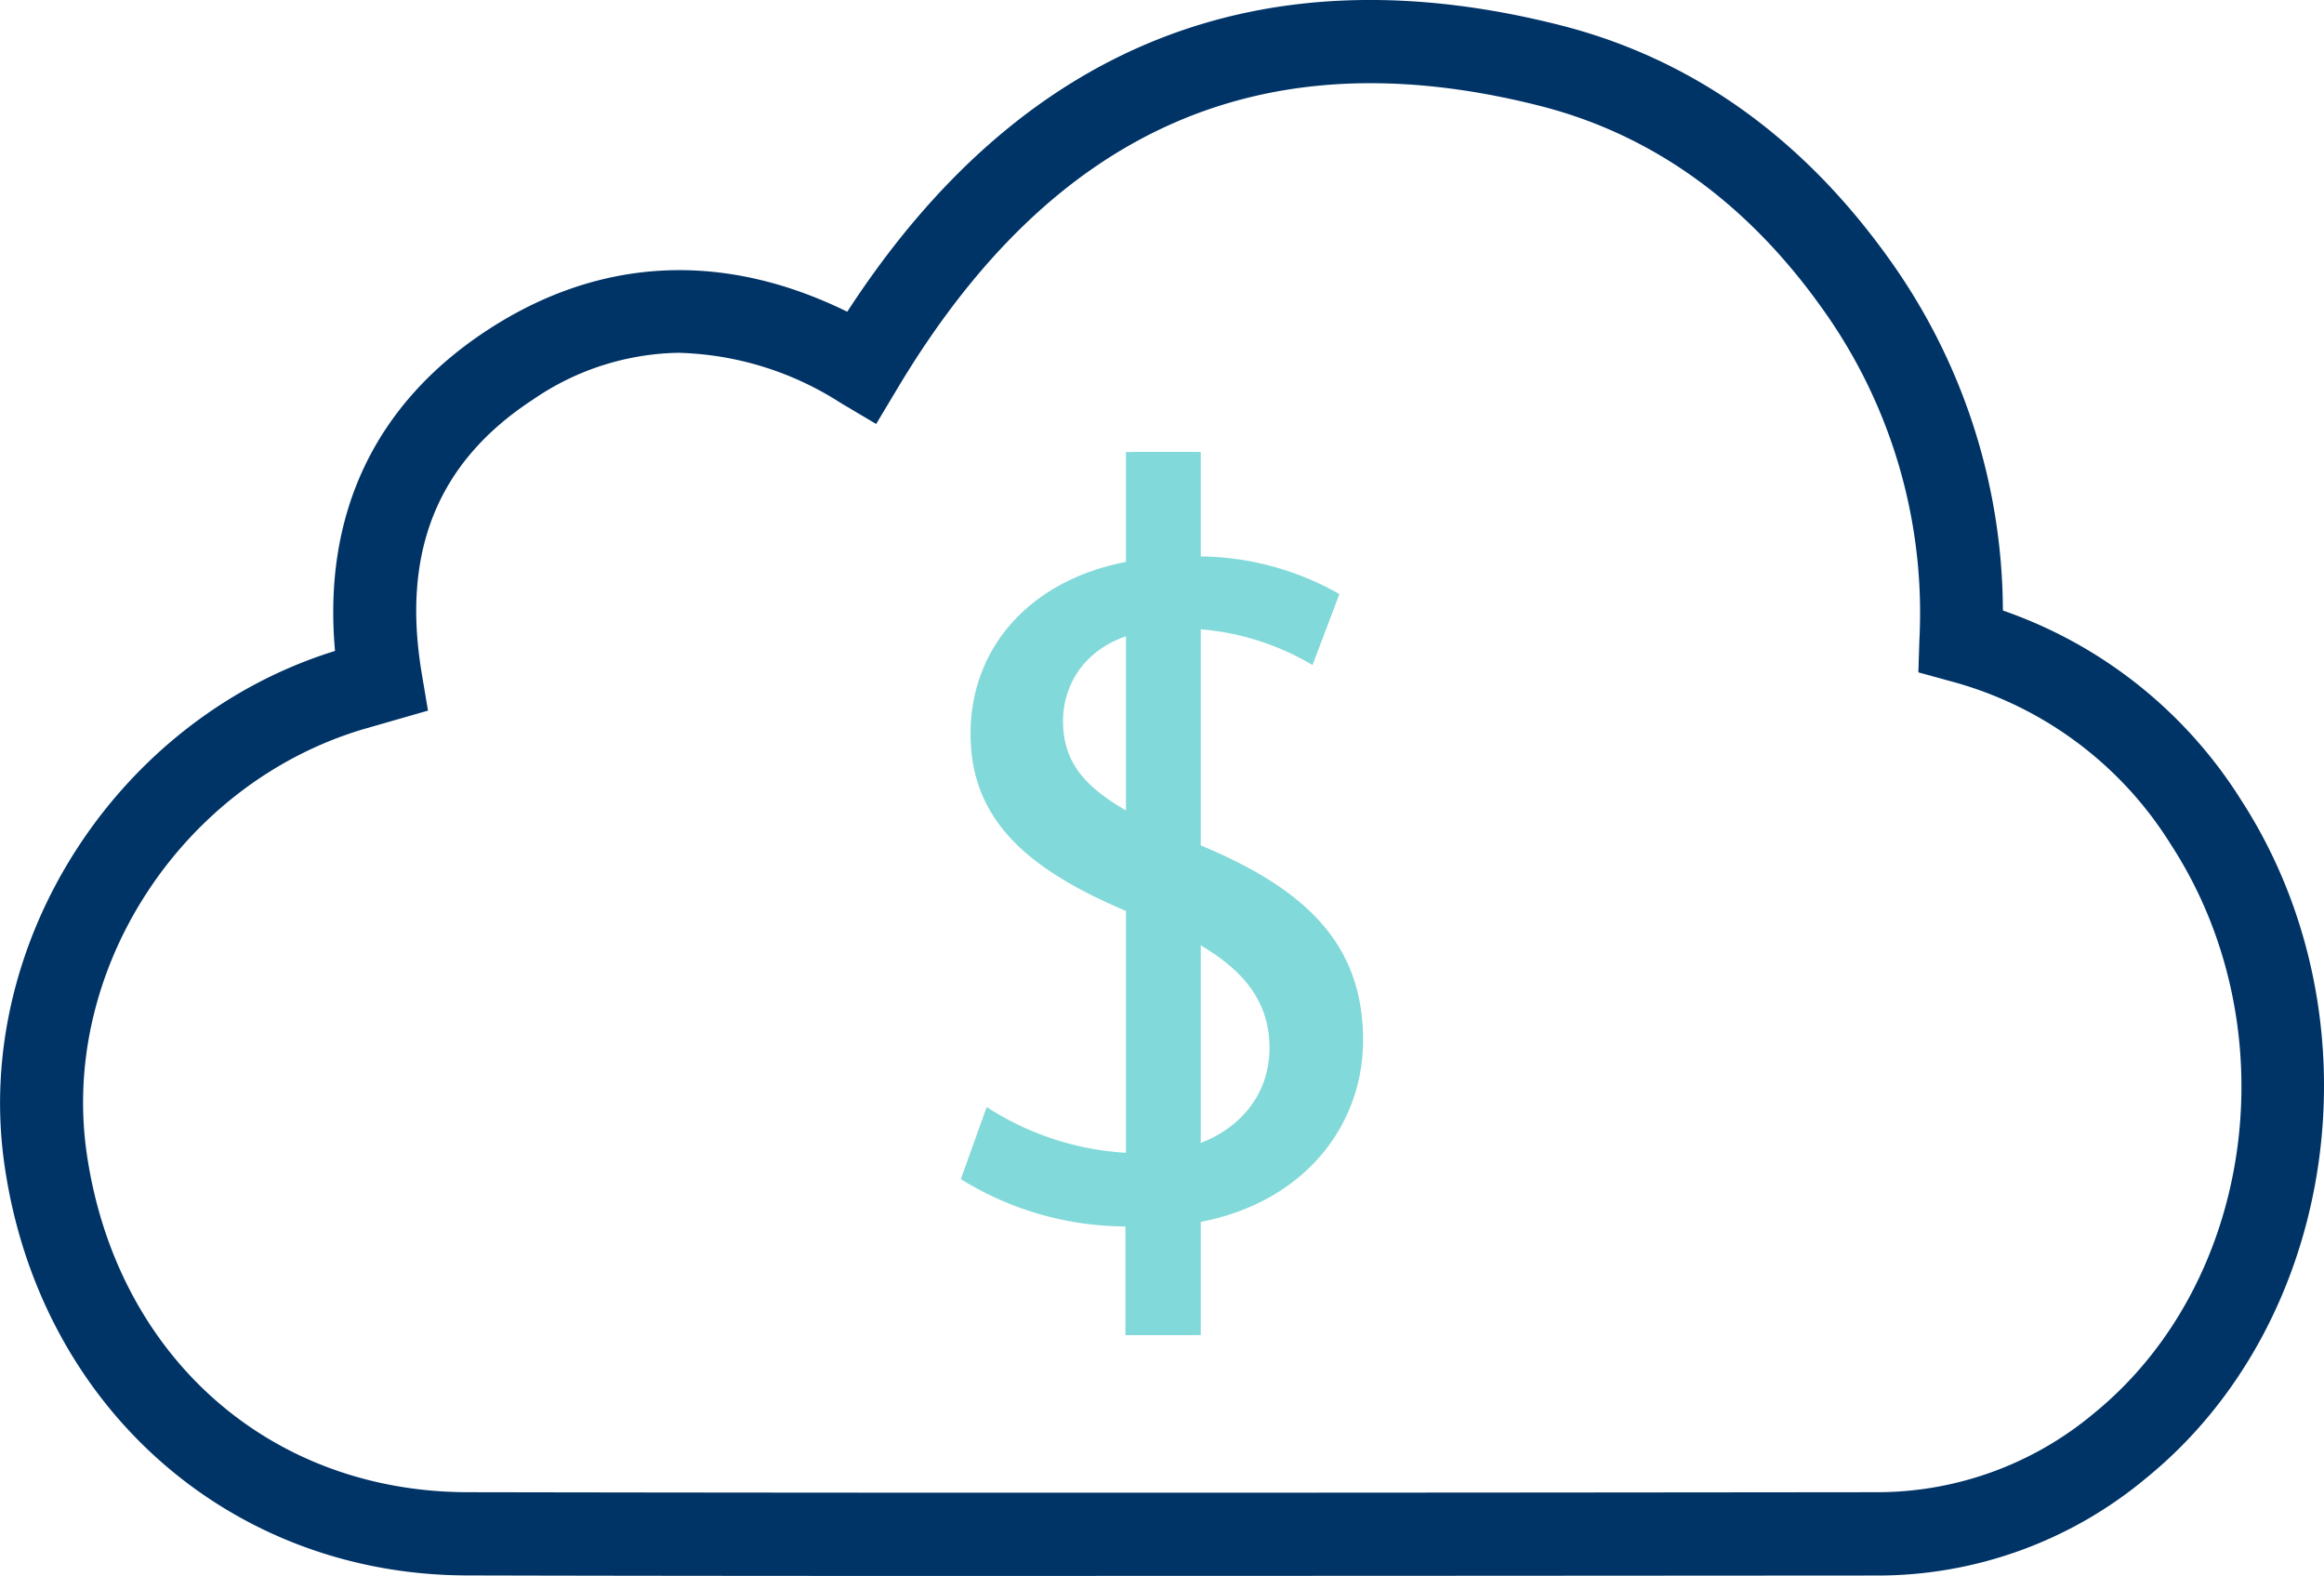
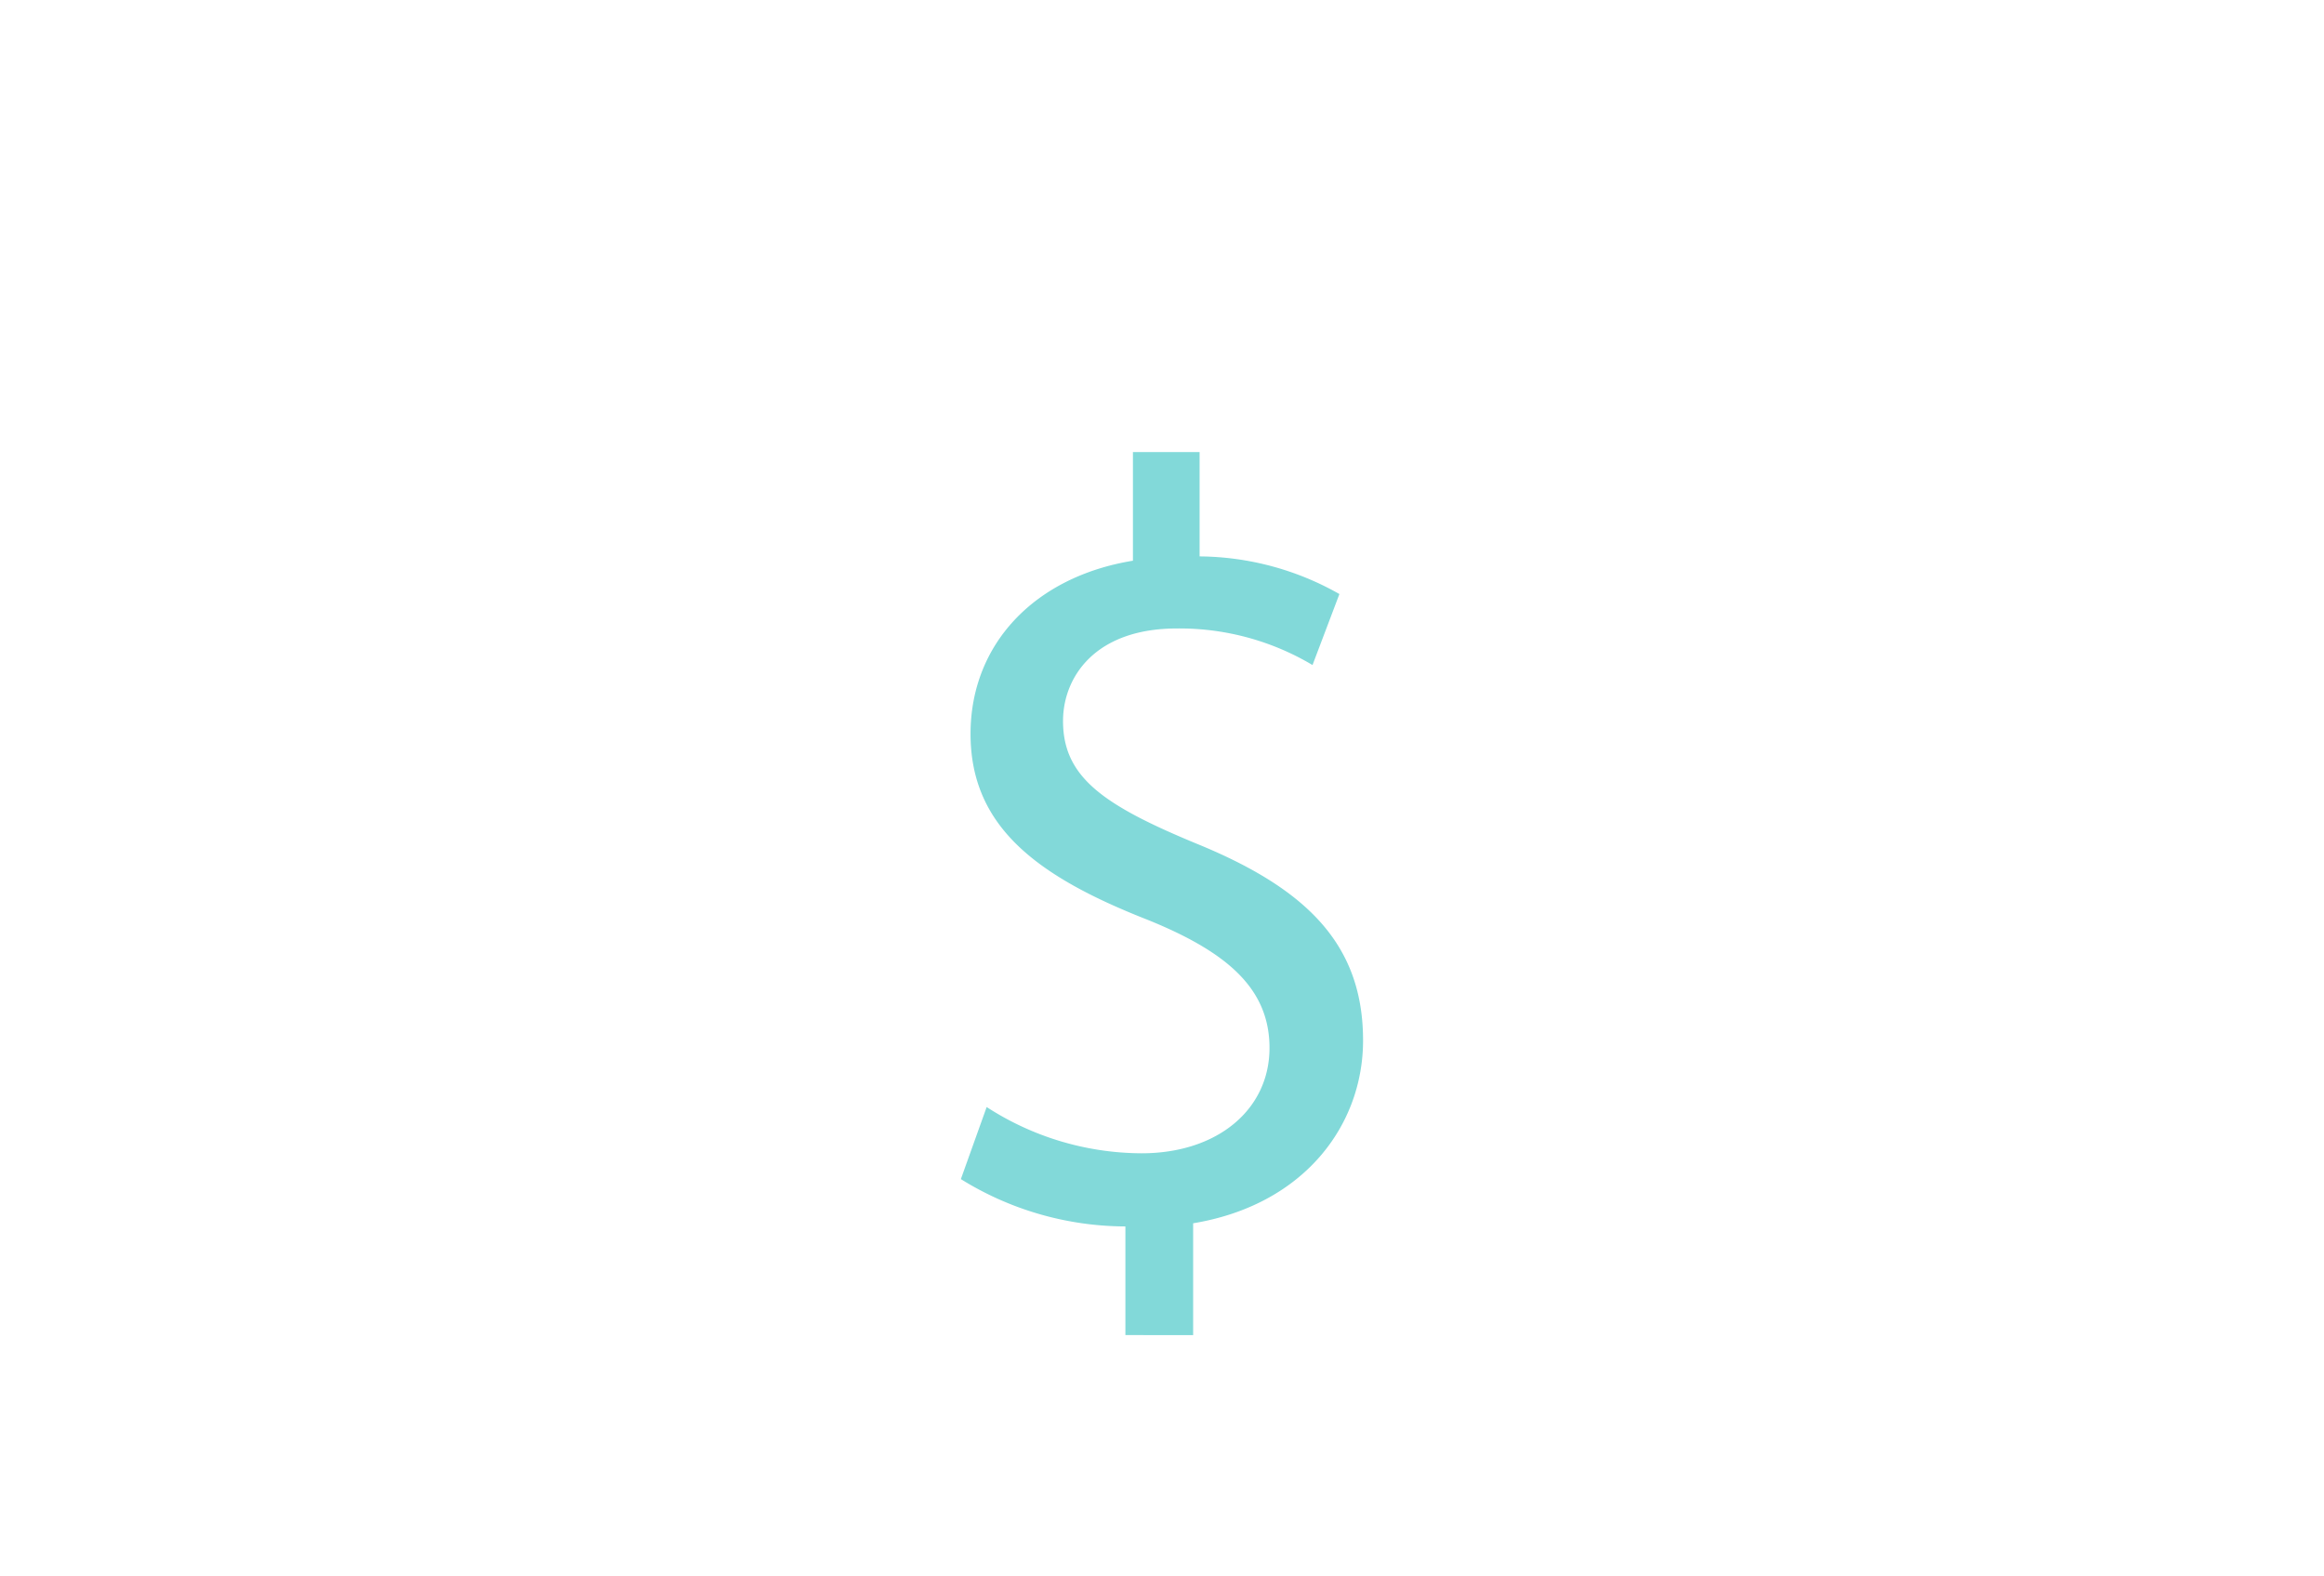
<svg xmlns="http://www.w3.org/2000/svg" viewBox="0 0 128 86.779">
  <defs>
    <style>.a{fill:#036;}.b{fill:#82d9d9;}</style>
  </defs>
  <title>cost</title>
-   <path class="a" d="M508.221,556.6c-11.478,0-23.146,0-34.66-.029-13.112-.02-23.6-9.325-25.5-22.618-1.753-12.223,6.227-24.582,18.207-28.29-.683-7.543,2.2-13.626,8.412-17.679,6.169-4.025,12.976-4.355,19.8-1,9.536-14.664,22.742-19.973,39.282-15.775,7.223,1.835,13.318,6.165,18.108,12.877a33.4,33.4,0,0,1,6.26,19.351,25.233,25.233,0,0,1,13.111,10.42c7.754,11.951,5.416,28.706-5.218,37.352a23.076,23.076,0,0,1-14.853,5.367c-13.535.008-28.088.02-42.948.02M485.24,489.244a14.561,14.561,0,0,0-8.062,2.572c-5.264,3.436-7.268,8.379-6.128,15.116l.338,2.017-3.511,1.008c-10.025,2.959-16.737,13.211-15.289,23.343,1.6,11.157,10.03,18.667,20.981,18.688,26.413.049,53.6.025,77.592,0a18.6,18.6,0,0,0,11.972-4.334c8.873-7.218,10.787-21.26,4.264-31.31a20.513,20.513,0,0,0-12.186-9.025l-1.737-.477.058-1.8a28.756,28.756,0,0,0-5.391-18.293c-4.145-5.807-9.363-9.54-15.507-11.1-15.236-3.865-26.813,1.218-35.385,15.552l-1.177,1.963L494.109,492a17.3,17.3,0,0,0-8.869-2.753" transform="translate(-447.816 -469.818)" />
  <path class="b" d="M509.8,543.335v-5.982a17.261,17.261,0,0,1-9.062-2.606l1.421-3.969a15.789,15.789,0,0,0,8.529,2.547c4.206,0,7.049-2.428,7.049-5.8,0-3.258-2.31-5.272-6.693-7.049-6.042-2.369-9.773-5.093-9.773-10.246,0-4.916,3.494-8.647,8.944-9.536v-5.982h3.672v5.745a15.81,15.81,0,0,1,7.7,2.073l-1.481,3.909a14.323,14.323,0,0,0-7.463-2.014c-4.561,0-6.278,2.725-6.278,5.094,0,3.08,2.191,4.62,7.344,6.752,6.1,2.488,9.181,5.568,9.181,10.839,0,4.679-3.258,9.062-9.359,10.069v6.16Z" transform="translate(-447.816 -469.818)" />
-   <rect class="b" x="62.015" y="24.89" width="4.12" height="48.627" />
</svg>